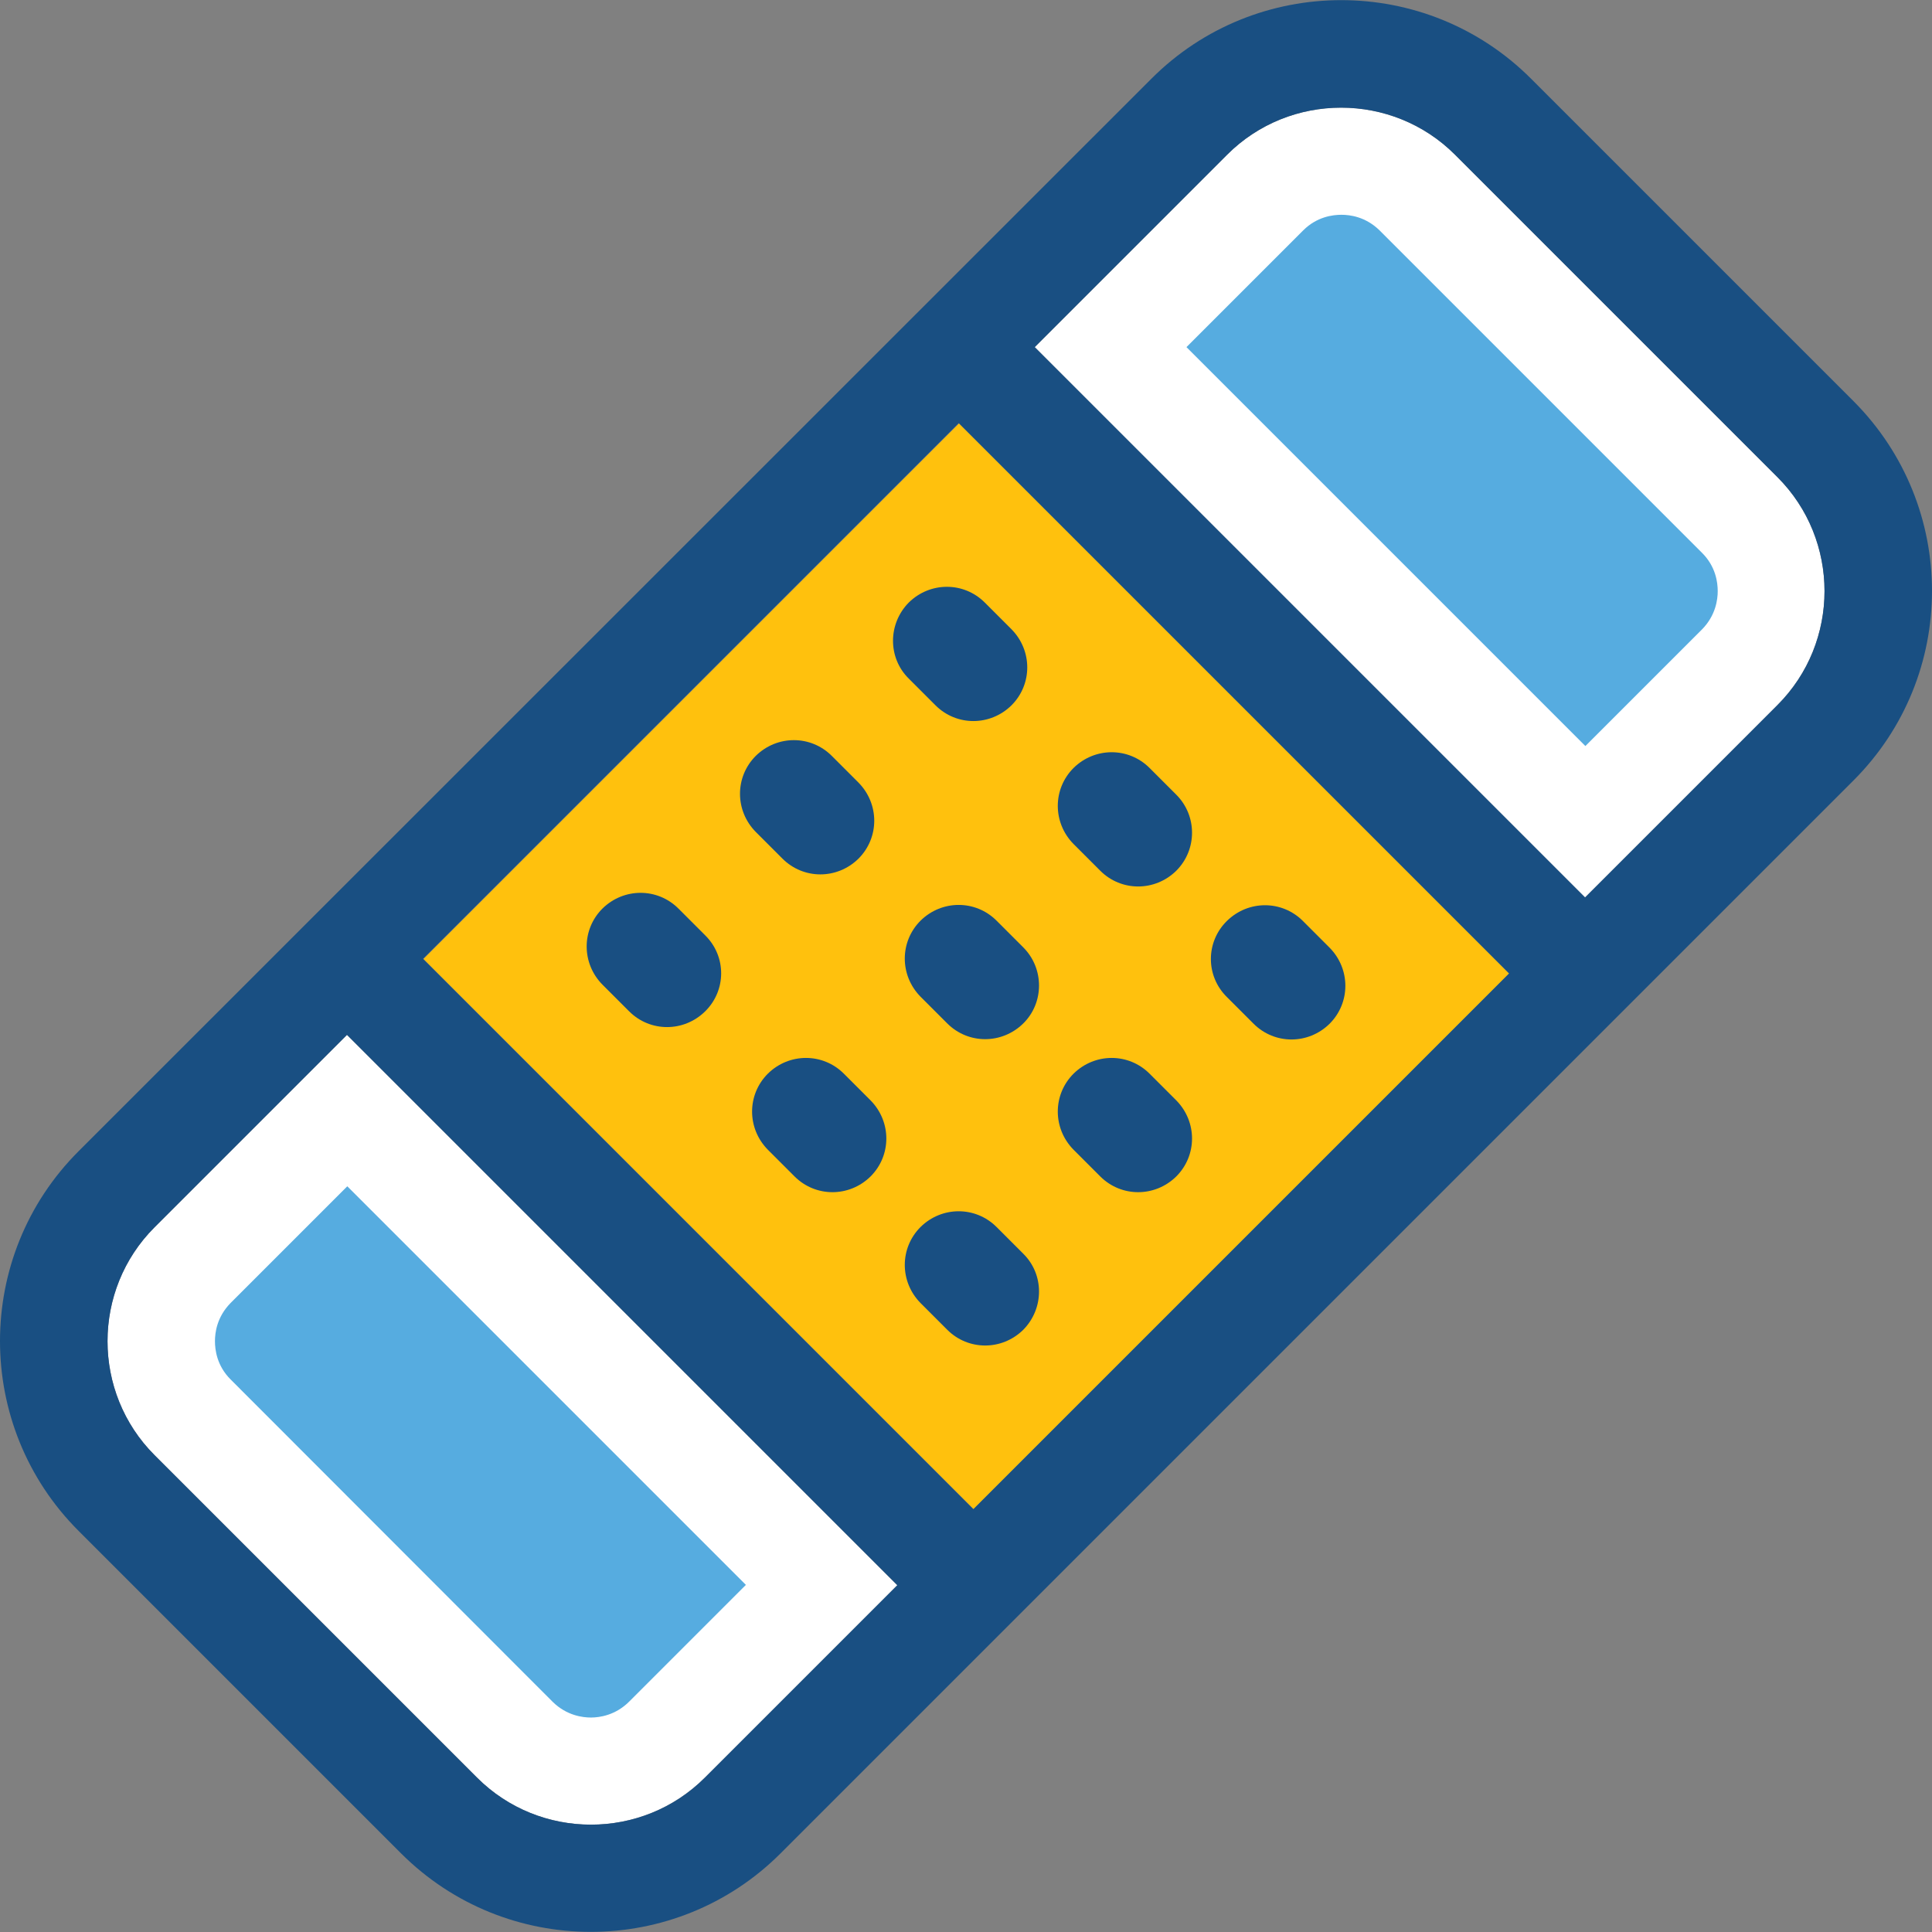
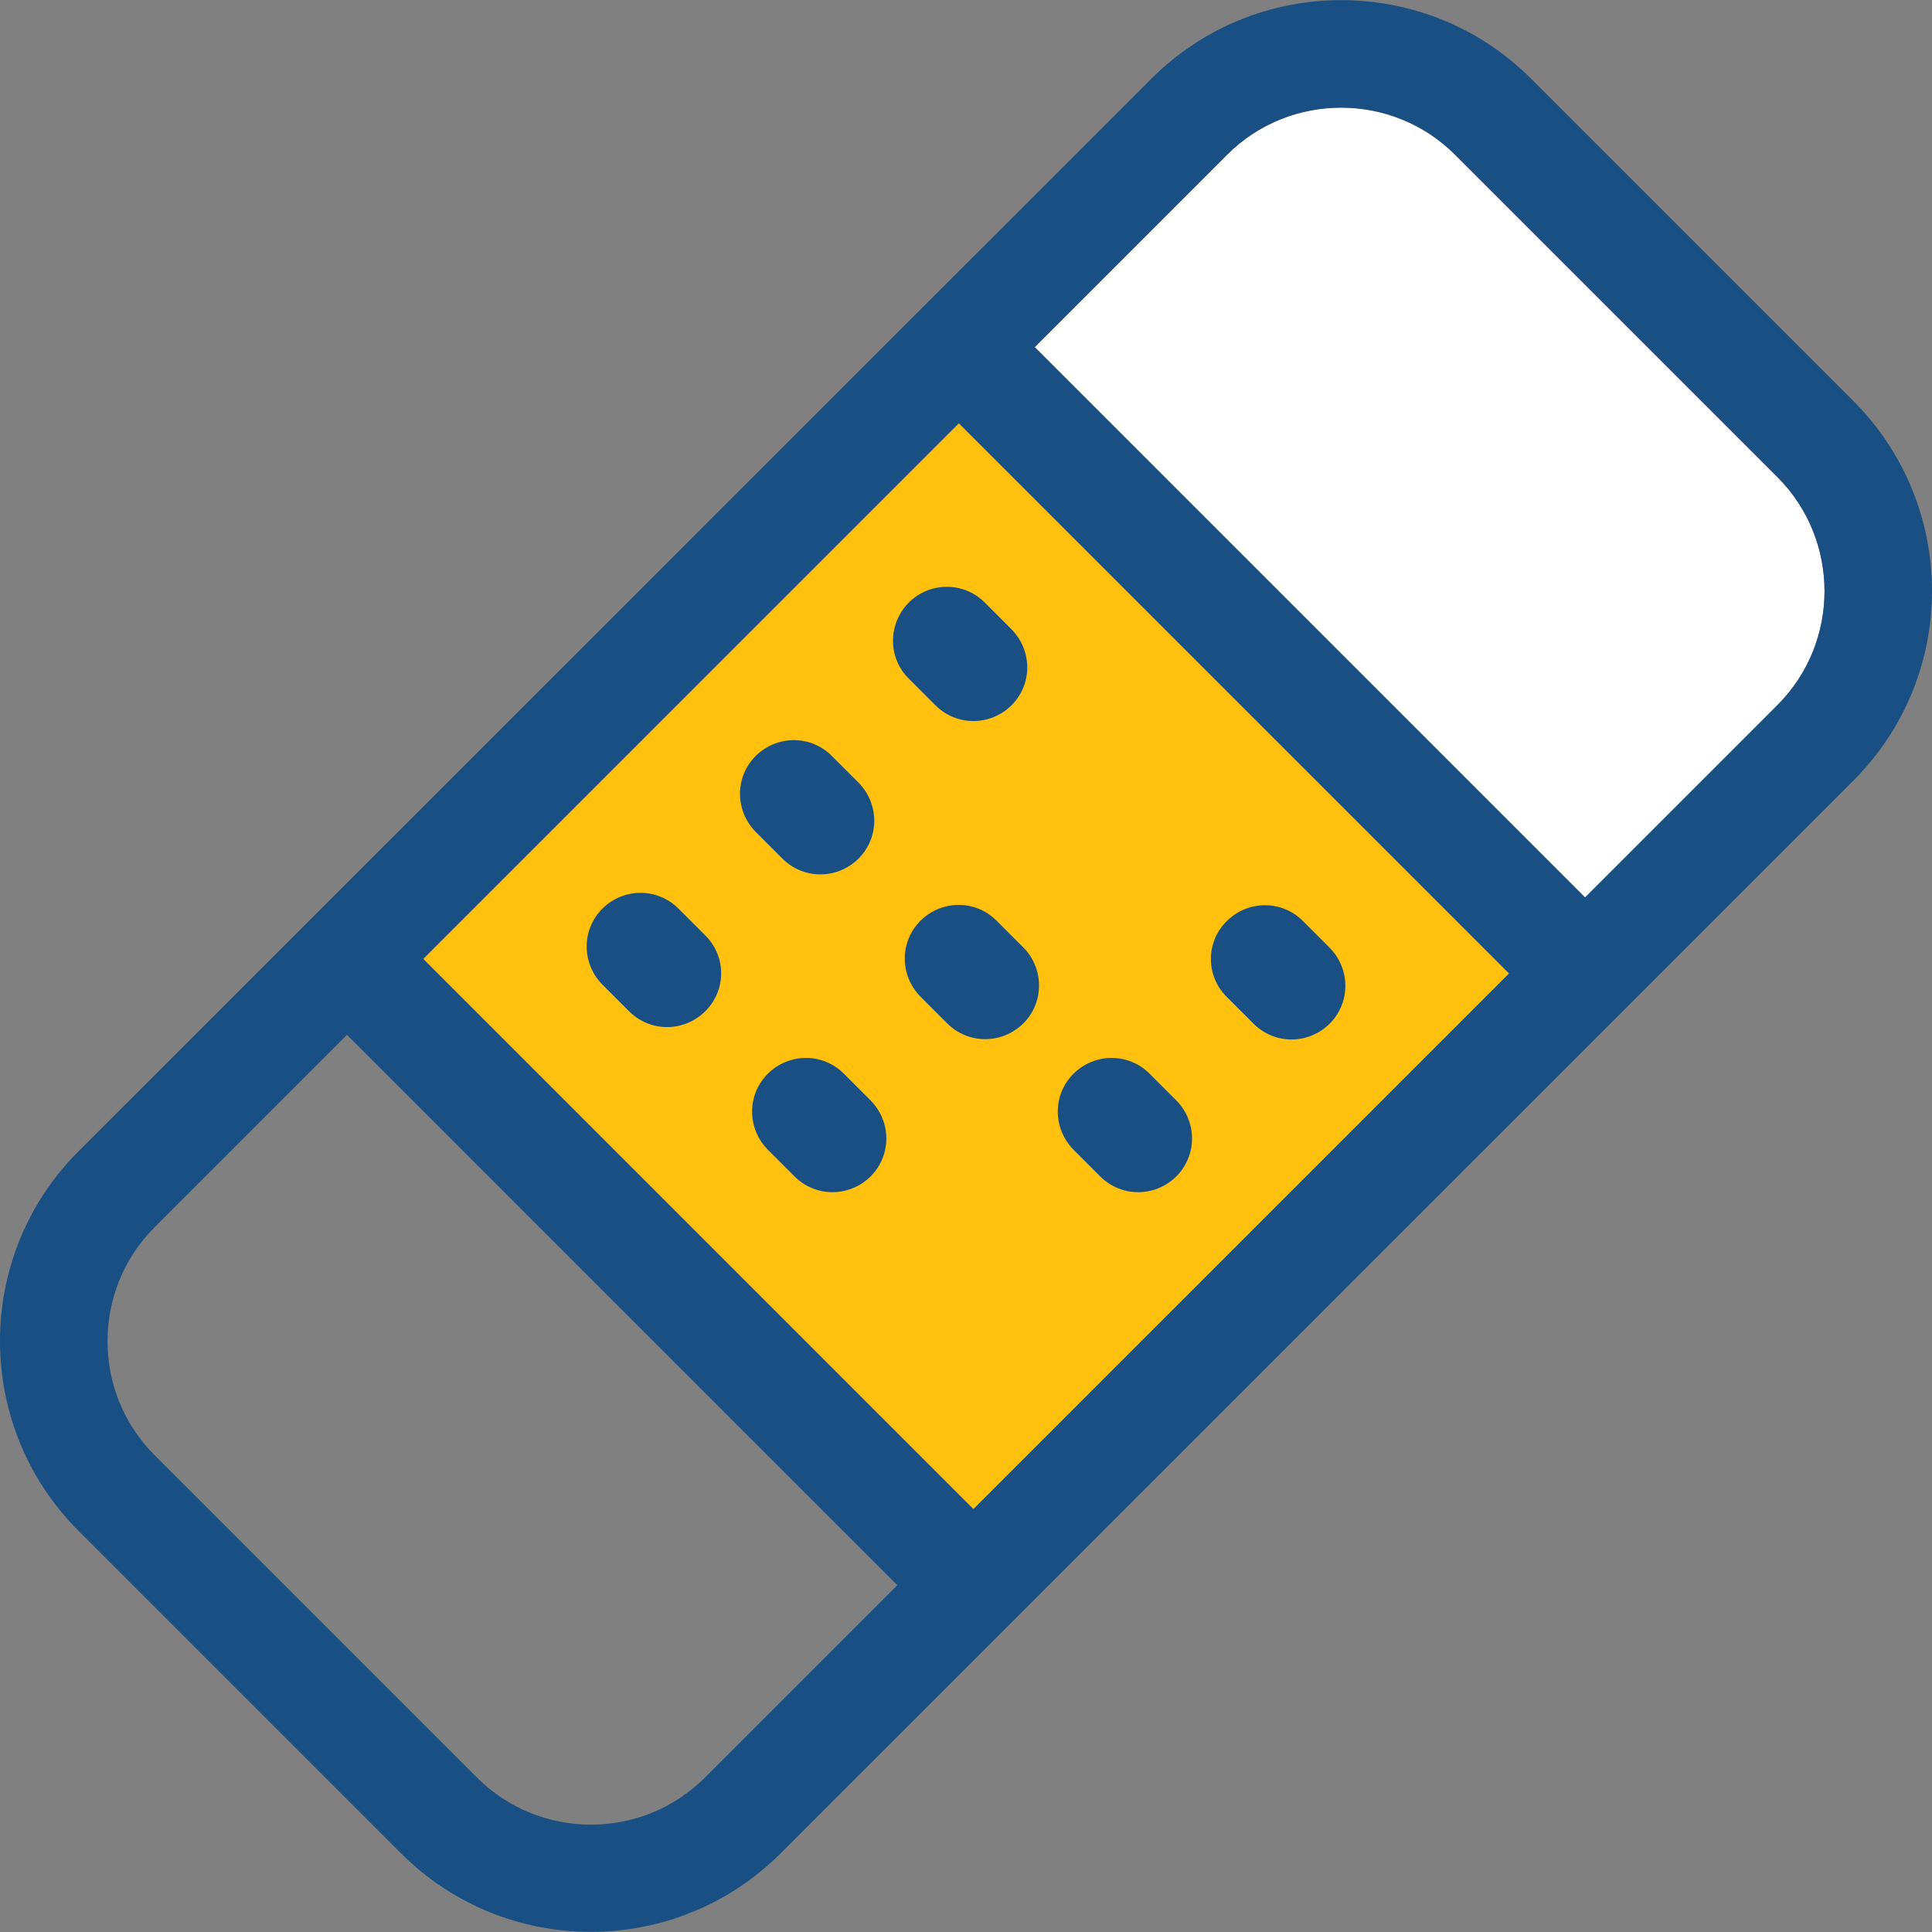
<svg xmlns="http://www.w3.org/2000/svg" version="1.1" id="Layer_1" viewBox="0 0 392.622 392.622" xml:space="preserve">
  <rect x="0" y="0" width="392.622" height="392.622" fill="#808080" stroke="none" />
  <g>
    <path style="fill:#FFFFFF;" d="M361.228,96.982L295.677,31.43c-12.735-12.735-33.552-12.735-46.287,0l-39.111,39.111   L322.117,182.38l39.111-39.111C373.964,130.533,373.964,109.717,361.228,96.982z" />
-     <path style="fill:#FFFFFF;" d="M31.402,295.705l65.552,65.552c12.735,12.735,33.552,12.735,46.287,0l39.111-39.111L70.513,210.307   l-39.111,39.111C18.667,262.154,18.667,282.97,31.402,295.705z" />
  </g>
  <rect x="117.332" y="119.321" transform="matrix(-0.707 -0.707 0.707 -0.707 196.451 474)" style="fill:#FFC10D;" width="158.124" height="153.986" />
  <g>
-     <path style="fill:#56ACE0;" d="M241.115,70.541l23.725-23.725c2.78-2.78,6.012-3.168,7.758-3.168c1.745,0,4.913,0.388,7.758,3.168   l65.552,65.552c2.78,2.78,3.168,6.012,3.168,7.758c0,1.681-0.388,4.913-3.168,7.758l-23.725,23.725L241.115,70.541z" />
-     <path style="fill:#56ACE0;" d="M120.097,349.038c-1.681,0-4.913-0.388-7.758-3.168l-65.487-65.551   c-2.78-2.78-3.168-6.012-3.168-7.758c0-1.745,0.388-4.913,3.168-7.758l23.725-23.725l81.002,81.002l-23.725,23.725   C125.075,348.586,121.842,349.038,120.097,349.038z" />
-   </g>
+     </g>
  <g>
    <path style="fill:#194F82;" d="M376.679,81.531L311.127,15.98c-21.269-21.269-55.855-21.269-77.123,0L15.952,233.968   c-21.269,21.269-21.269,55.855,0,77.123l65.552,65.552c21.269,21.269,55.855,21.269,77.123,0l217.988-217.988   C397.947,137.386,397.947,102.865,376.679,81.531z M194.828,85.992L306.667,197.83L197.802,306.695L85.964,194.857L194.828,85.992z    M295.677,31.43l65.552,65.552c12.735,12.735,12.735,33.552,0,46.287l-39.111,39.111L210.279,70.541L249.39,31.43   C262.125,18.695,282.941,18.695,295.677,31.43z M96.954,361.257l-65.552-65.552c-12.735-12.735-12.735-33.552,0-46.287   l39.111-39.111l111.838,111.838l-39.111,39.111C130.505,373.992,109.689,373.992,96.954,361.257z" />
-     <path style="fill:#194F82;" d="M239.046,161.499l-5.43-5.43c-4.267-4.267-11.119-4.267-15.451,0   c-4.267,4.267-4.267,11.119,0,15.451l5.43,5.43c4.267,4.267,11.119,4.267,15.451,0   C243.313,172.683,243.313,165.766,239.046,161.499z" />
    <path style="fill:#194F82;" d="M184.679,137.903l5.43,5.43c4.267,4.267,11.119,4.267,15.451,0c4.267-4.267,4.267-11.119,0-15.451   l-5.43-5.43c-4.267-4.267-11.119-4.267-15.451,0C180.412,126.784,180.412,133.701,184.679,137.903z" />
    <path style="fill:#194F82;" d="M207.952,192.529l-5.43-5.43c-4.267-4.267-11.119-4.267-15.451,0   c-4.267,4.267-4.267,11.119,0,15.451l5.43,5.43c4.267,4.267,11.119,4.267,15.451,0   C212.218,203.778,212.218,196.796,207.952,192.529z" />
    <path style="fill:#194F82;" d="M153.584,169.063l5.43,5.43c4.267,4.267,11.119,4.267,15.451,0c4.267-4.267,4.267-11.119,0-15.451   l-5.43-5.43c-4.267-4.267-11.119-4.267-15.451,0C149.317,157.879,149.317,164.731,153.584,169.063z" />
    <path style="fill:#194F82;" d="M176.921,223.624l-5.43-5.43c-4.267-4.267-11.119-4.267-15.451,0   c-4.267,4.267-4.267,11.119,0,15.451l5.43,5.43c4.267,4.267,11.119,4.267,15.451,0   C181.188,234.808,181.188,227.956,176.921,223.624z" />
    <path style="fill:#194F82;" d="M249.325,202.614l5.43,5.43c4.267,4.267,11.119,4.267,15.451,0c4.267-4.267,4.267-11.119,0-15.451   l-5.43-5.43c-4.267-4.267-11.119-4.267-15.451,0C244.994,191.43,244.994,198.347,249.325,202.614z" />
    <path style="fill:#194F82;" d="M239.046,223.624l-5.43-5.43c-4.267-4.267-11.119-4.267-15.451,0   c-4.267,4.267-4.267,11.119,0,15.451l5.43,5.43c4.267,4.267,11.119,4.267,15.451,0   C243.313,234.808,243.313,227.956,239.046,223.624z" />
-     <path style="fill:#194F82;" d="M207.952,254.784l-5.43-5.43c-4.267-4.267-11.119-4.267-15.451,0   c-4.267,4.267-4.267,11.119,0,15.451l5.43,5.43c4.267,4.267,11.119,4.267,15.451,0   C212.218,265.903,212.218,258.986,207.952,254.784z" />
    <path style="fill:#194F82;" d="M143.305,190.073l-5.43-5.43c-4.267-4.267-11.119-4.267-15.451,0   c-4.267,4.267-4.267,11.119,0,15.451l5.43,5.43c4.267,4.267,11.119,4.267,15.451,0   C147.636,201.257,147.636,194.339,143.305,190.073z" />
  </g>
</svg>